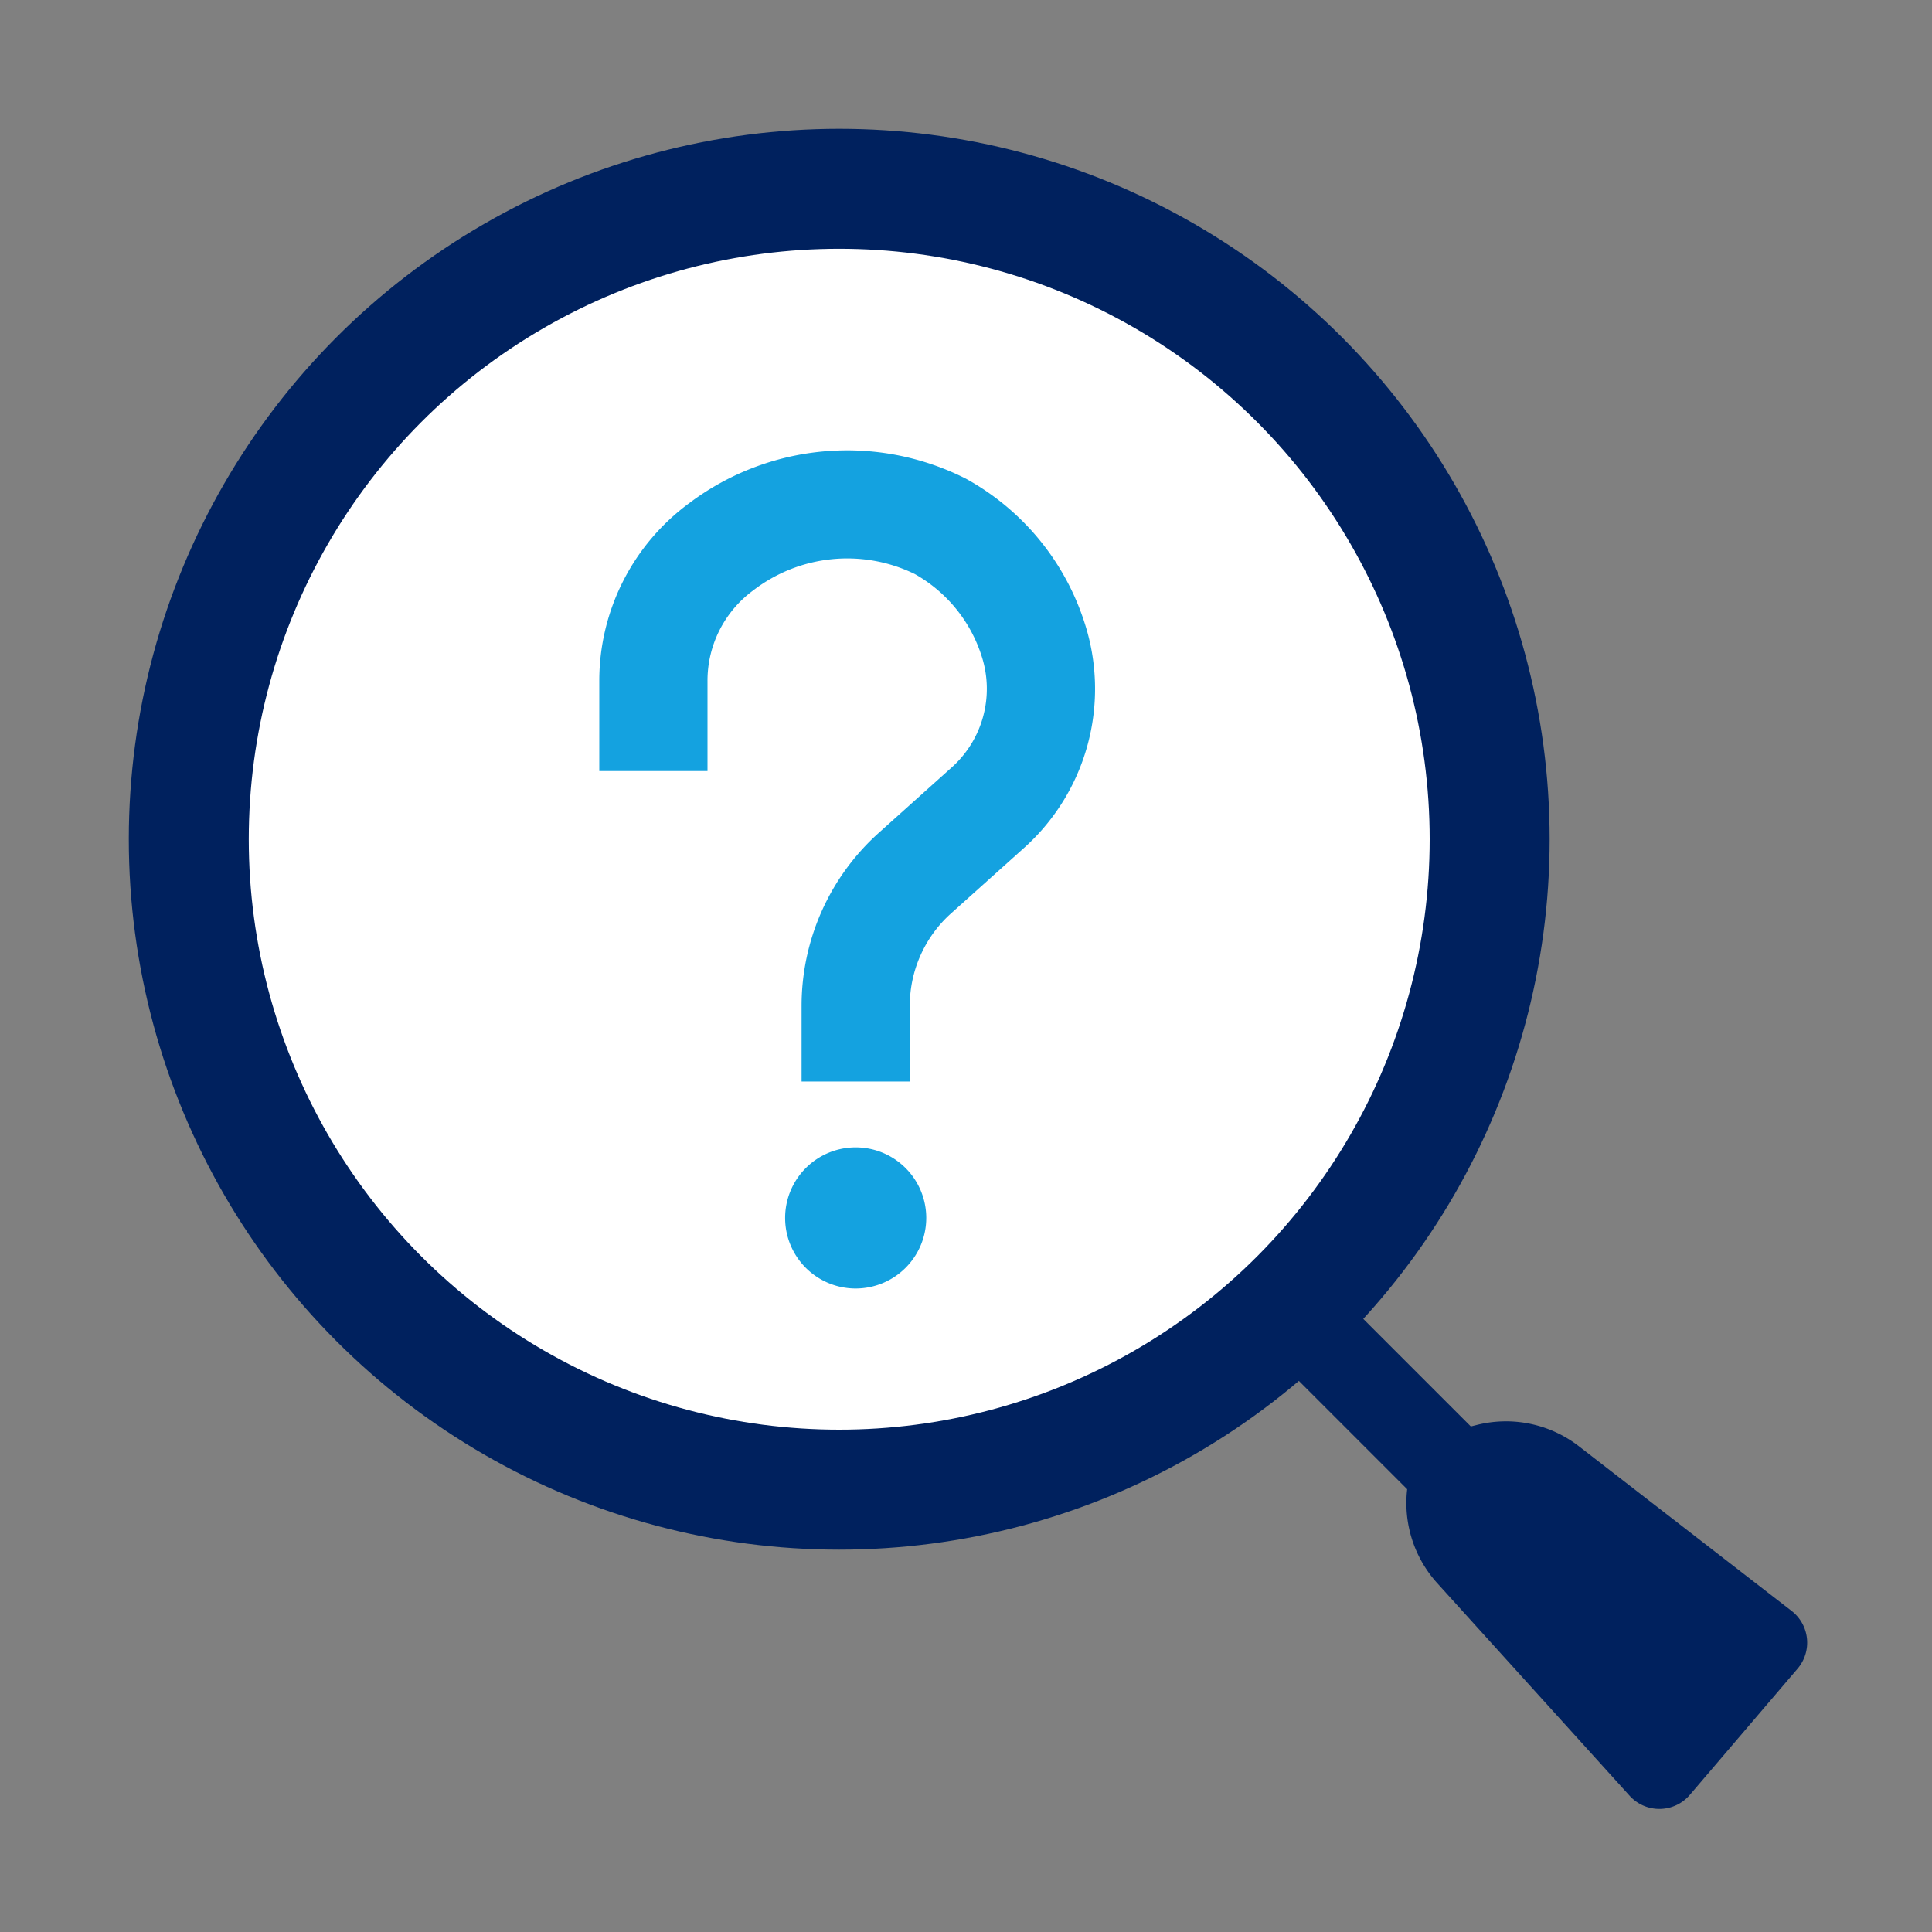
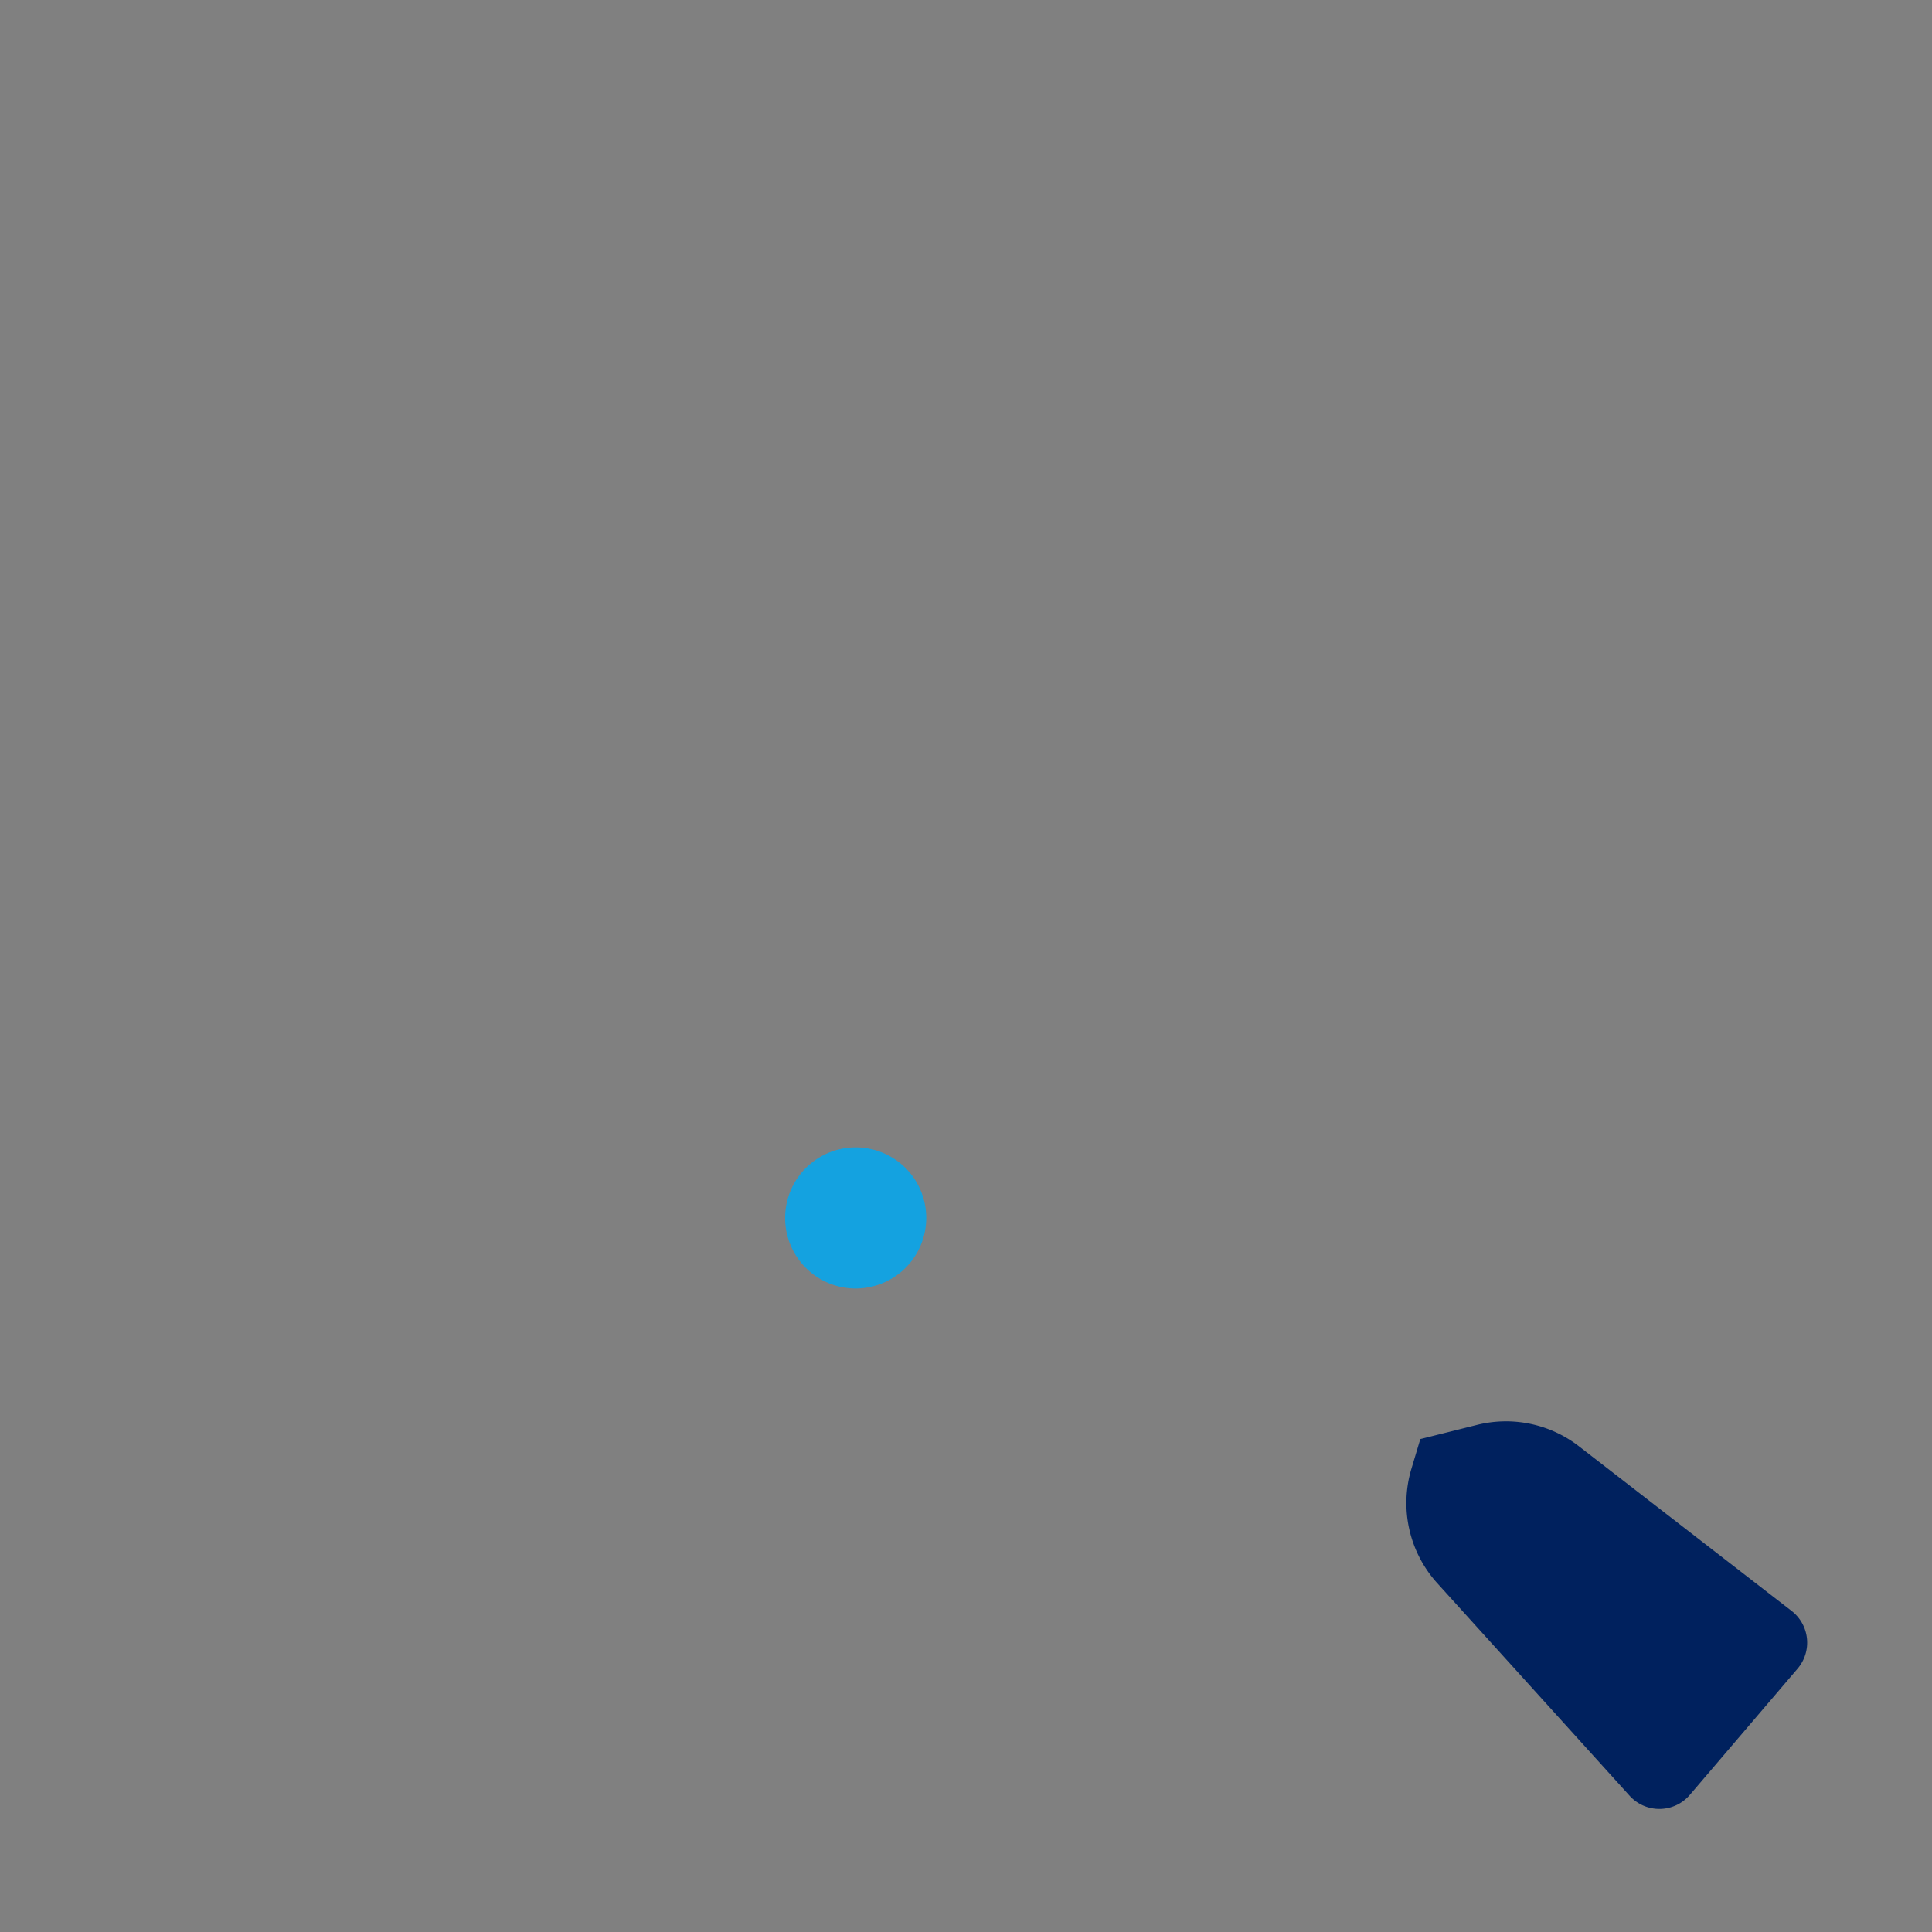
<svg xmlns="http://www.w3.org/2000/svg" id="merit_3" width="105" height="105" viewBox="0 0 105 105">
  <rect x="0" y="0" width="105" height="105" fill="#808080" stroke="none" />
  <defs>
    <clipPath id="clip-path">
      <rect id="長方形_1843" data-name="長方形 1843" width="105" height="105" transform="translate(5843 5789)" fill="#fff" opacity="0.477" />
    </clipPath>
  </defs>
  <g id="マスクグループ_44" data-name="マスクグループ 44" transform="translate(-5843 -5789)" clip-path="url(#clip-path)">
    <g id="グループ_10942" data-name="グループ 10942" transform="translate(2304.958 2647.328)">
      <g id="グループ_10428" data-name="グループ 10428">
        <g id="グループ_10427" data-name="グループ 10427">
          <g id="グループ_10426" data-name="グループ 10426">
-             <circle id="楕円形_120" data-name="楕円形 120" cx="38.61" cy="38.61" r="38.61" transform="translate(3545.042 3148.672)" fill="#00215e" />
-           </g>
+             </g>
        </g>
      </g>
      <g id="グループ_10431" data-name="グループ 10431">
        <g id="グループ_10430" data-name="グループ 10430">
          <g id="グループ_10429" data-name="グループ 10429">
-             <circle id="楕円形_121" data-name="楕円形 121" cx="32.09" cy="32.09" r="32.09" transform="translate(3551.562 3155.192)" fill="#fff" />
-           </g>
+             </g>
        </g>
      </g>
      <g id="グループ_10434" data-name="グループ 10434">
        <g id="グループ_10433" data-name="グループ 10433">
          <g id="グループ_10432" data-name="グループ 10432">
-             <rect id="長方形_334" data-name="長方形 334" width="4.858" height="9.402" transform="matrix(0.707, -0.707, 0.707, 0.707, 3608.143, 3216.231)" fill="#00215e" />
-           </g>
+             </g>
        </g>
      </g>
      <g id="グループ_10437" data-name="グループ 10437">
        <g id="グループ_10436" data-name="グループ 10436">
          <g id="グループ_10435" data-name="グループ 10435">
            <path id="パス_6368" data-name="パス 6368" d="M3615.23,3219.883l3.083-.77a6.481,6.481,0,0,1,5.543,1.163l11.557,8.947a2.18,2.18,0,0,1,.323,3.138l-5.855,6.859a2.18,2.18,0,0,1-3.273.048l-10.458-11.559a6.486,6.486,0,0,1-1.4-6.215l.483-1.611" fill="#00215e" />
          </g>
        </g>
      </g>
      <g id="グループ_10440" data-name="グループ 10440">
        <g id="グループ_10439" data-name="グループ 10439">
          <g id="グループ_10438" data-name="グループ 10438">
-             <path id="パス_6369" data-name="パス 6369" d="M3587.487,3200.45h-5.881v-4.122a12.628,12.628,0,0,1,4.189-9.386l3.91-3.509a5.736,5.736,0,0,0,1.694-6.08,7.855,7.855,0,0,0-3.642-4.485,8.376,8.376,0,0,0-8.791.9,6.085,6.085,0,0,0-2.473,4.927v4.882h-5.881v-4.882a11.983,11.983,0,0,1,4.9-9.687,14.278,14.278,0,0,1,15.03-1.317,13.7,13.7,0,0,1,6.43,7.786,11.611,11.611,0,0,1-3.339,12.335l-3.91,3.508a6.739,6.739,0,0,0-2.236,5.01Z" fill="#14a2e0" />
-           </g>
+             </g>
        </g>
      </g>
      <g id="グループ_10445" data-name="グループ 10445">
        <g id="グループ_10442" data-name="グループ 10442">
          <g id="グループ_10441" data-name="グループ 10441">
            <circle id="楕円形_122" data-name="楕円形 122" cx="3.58" cy="3.58" r="3.58" transform="translate(3580.967 3204.286)" fill="#14a2e0" />
          </g>
        </g>
        <g id="グループ_10444" data-name="グループ 10444">
          <g id="グループ_10443" data-name="グループ 10443">
-             <path id="パス_6370" data-name="パス 6370" d="M3584.547,3211.7a3.835,3.835,0,1,1,3.835-3.835A3.839,3.839,0,0,1,3584.547,3211.7Zm0-7.159a3.324,3.324,0,1,0,3.324,3.324A3.328,3.328,0,0,0,3584.547,3204.542Z" fill="#14a2e0" />
+             <path id="パス_6370" data-name="パス 6370" d="M3584.547,3211.7a3.835,3.835,0,1,1,3.835-3.835A3.839,3.839,0,0,1,3584.547,3211.7Zm0-7.159a3.324,3.324,0,1,0,3.324,3.324Z" fill="#14a2e0" />
          </g>
        </g>
      </g>
    </g>
  </g>
</svg>